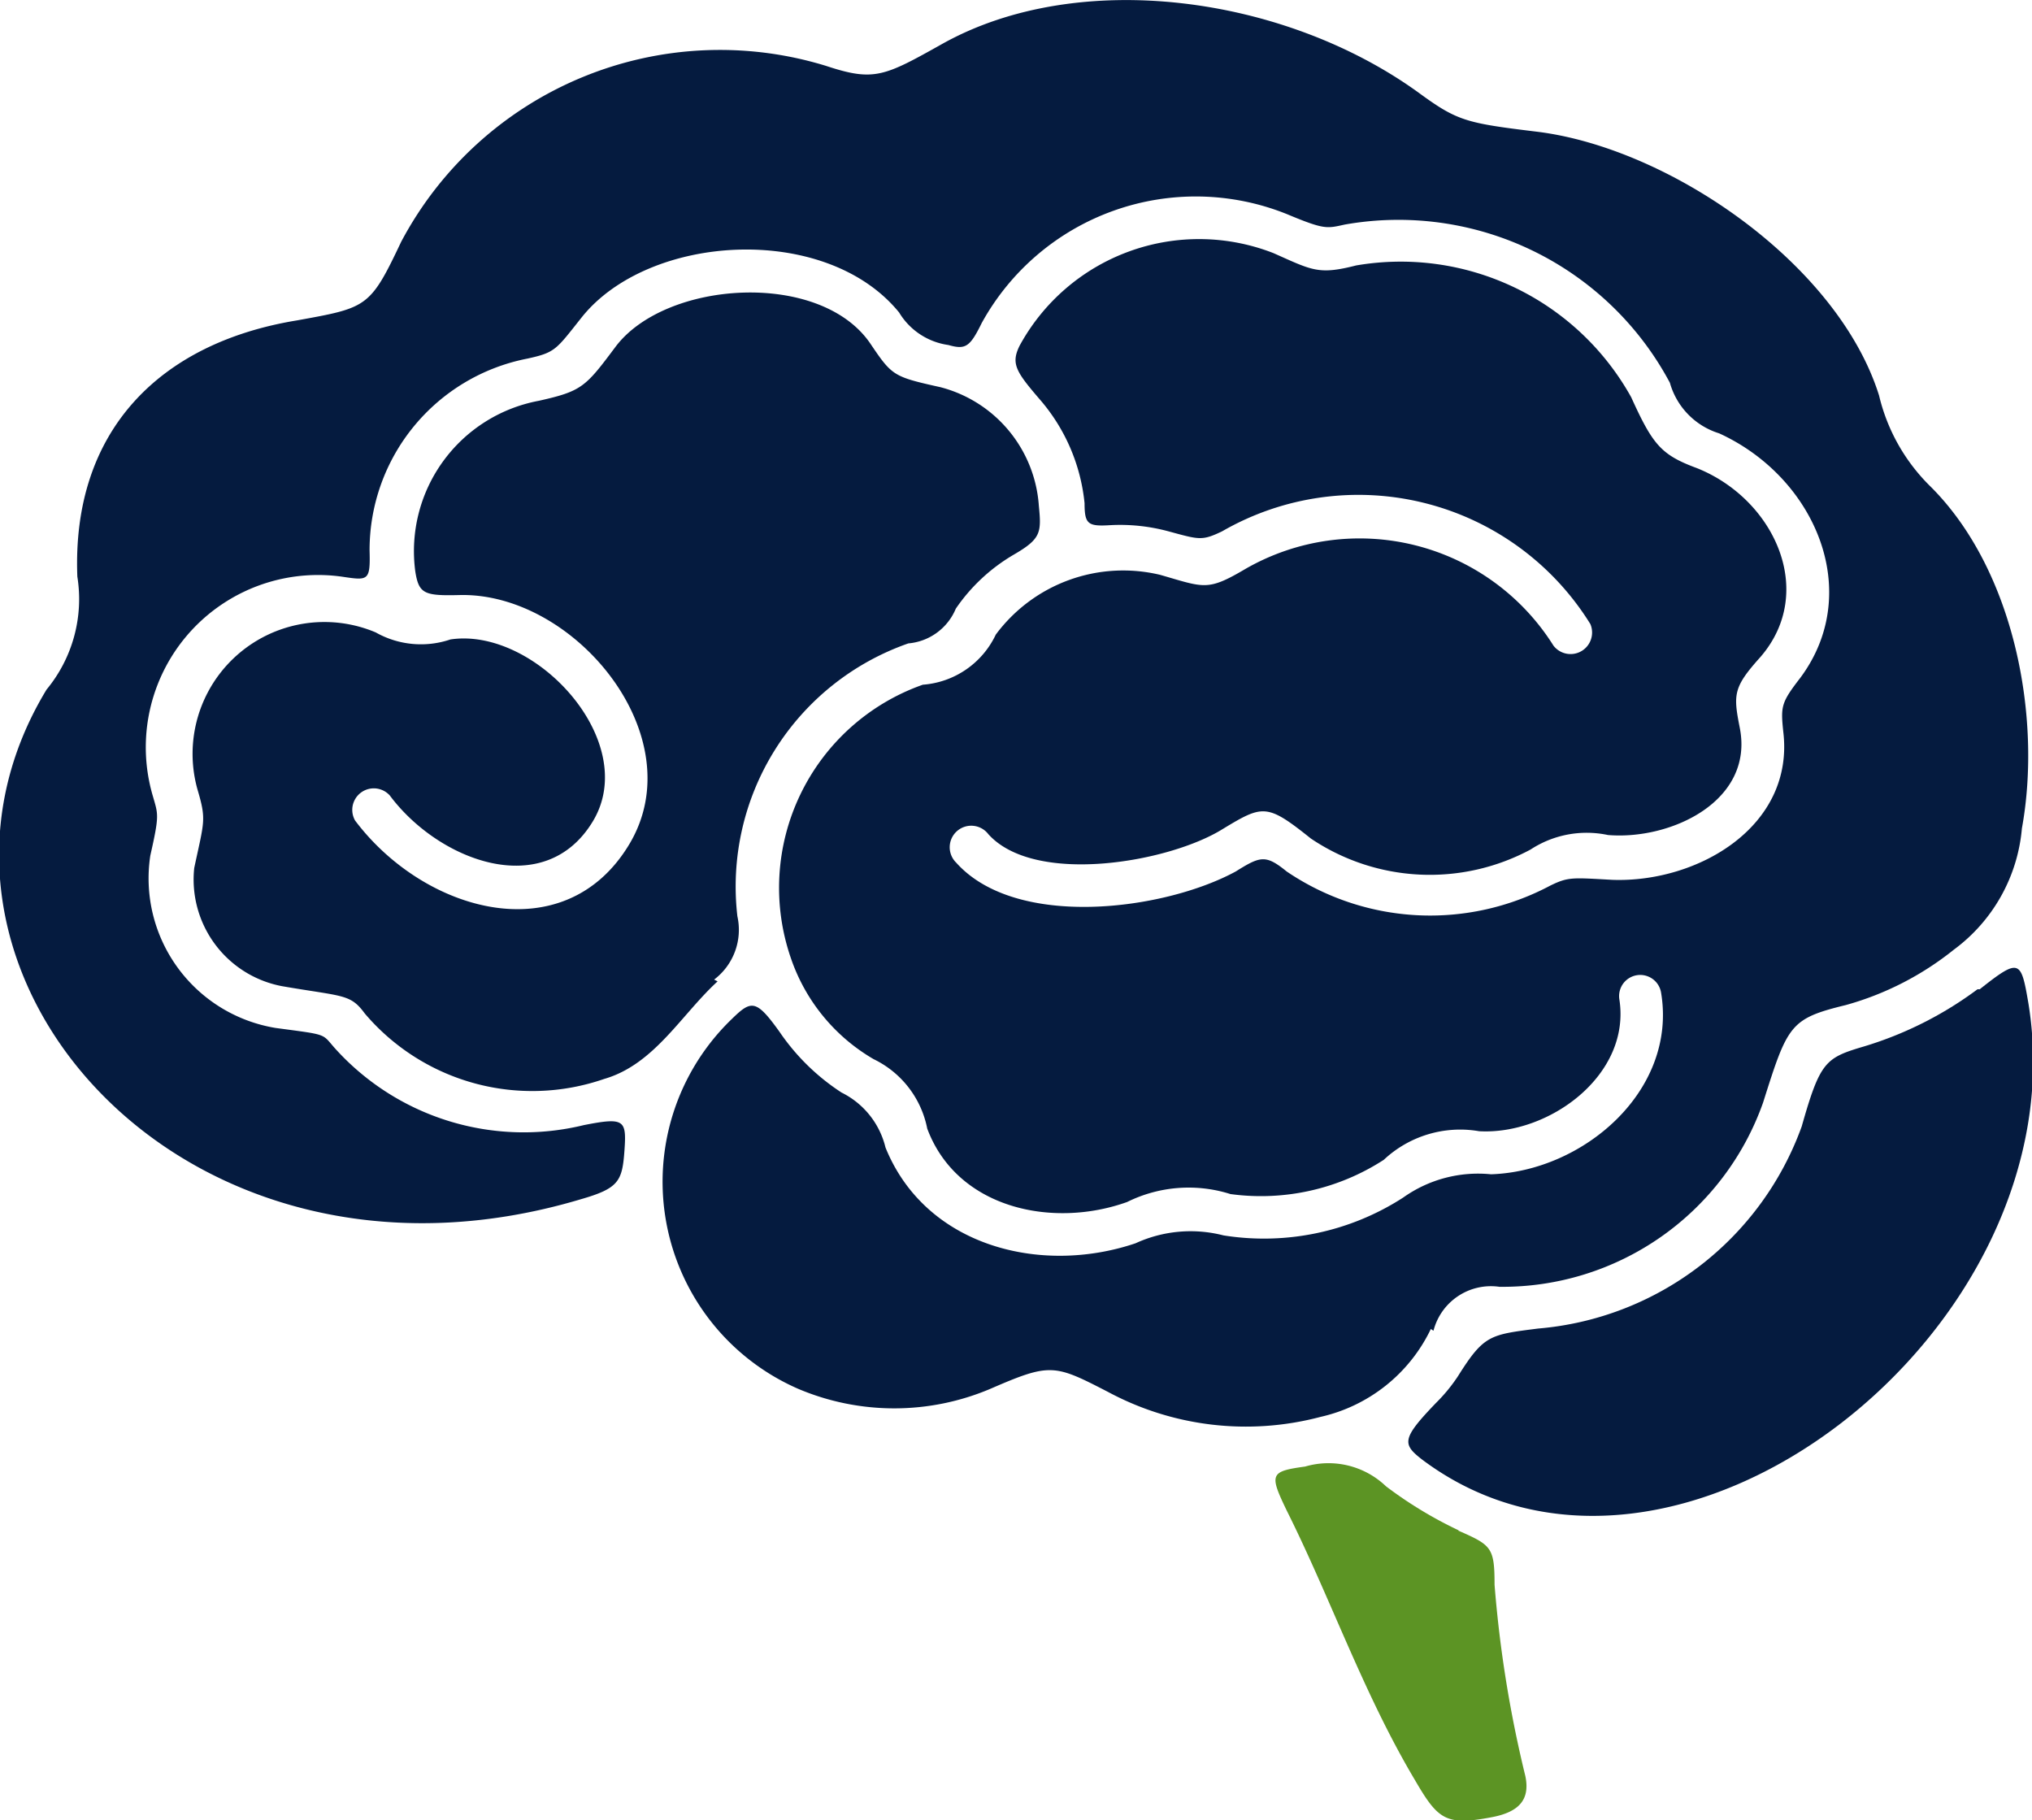
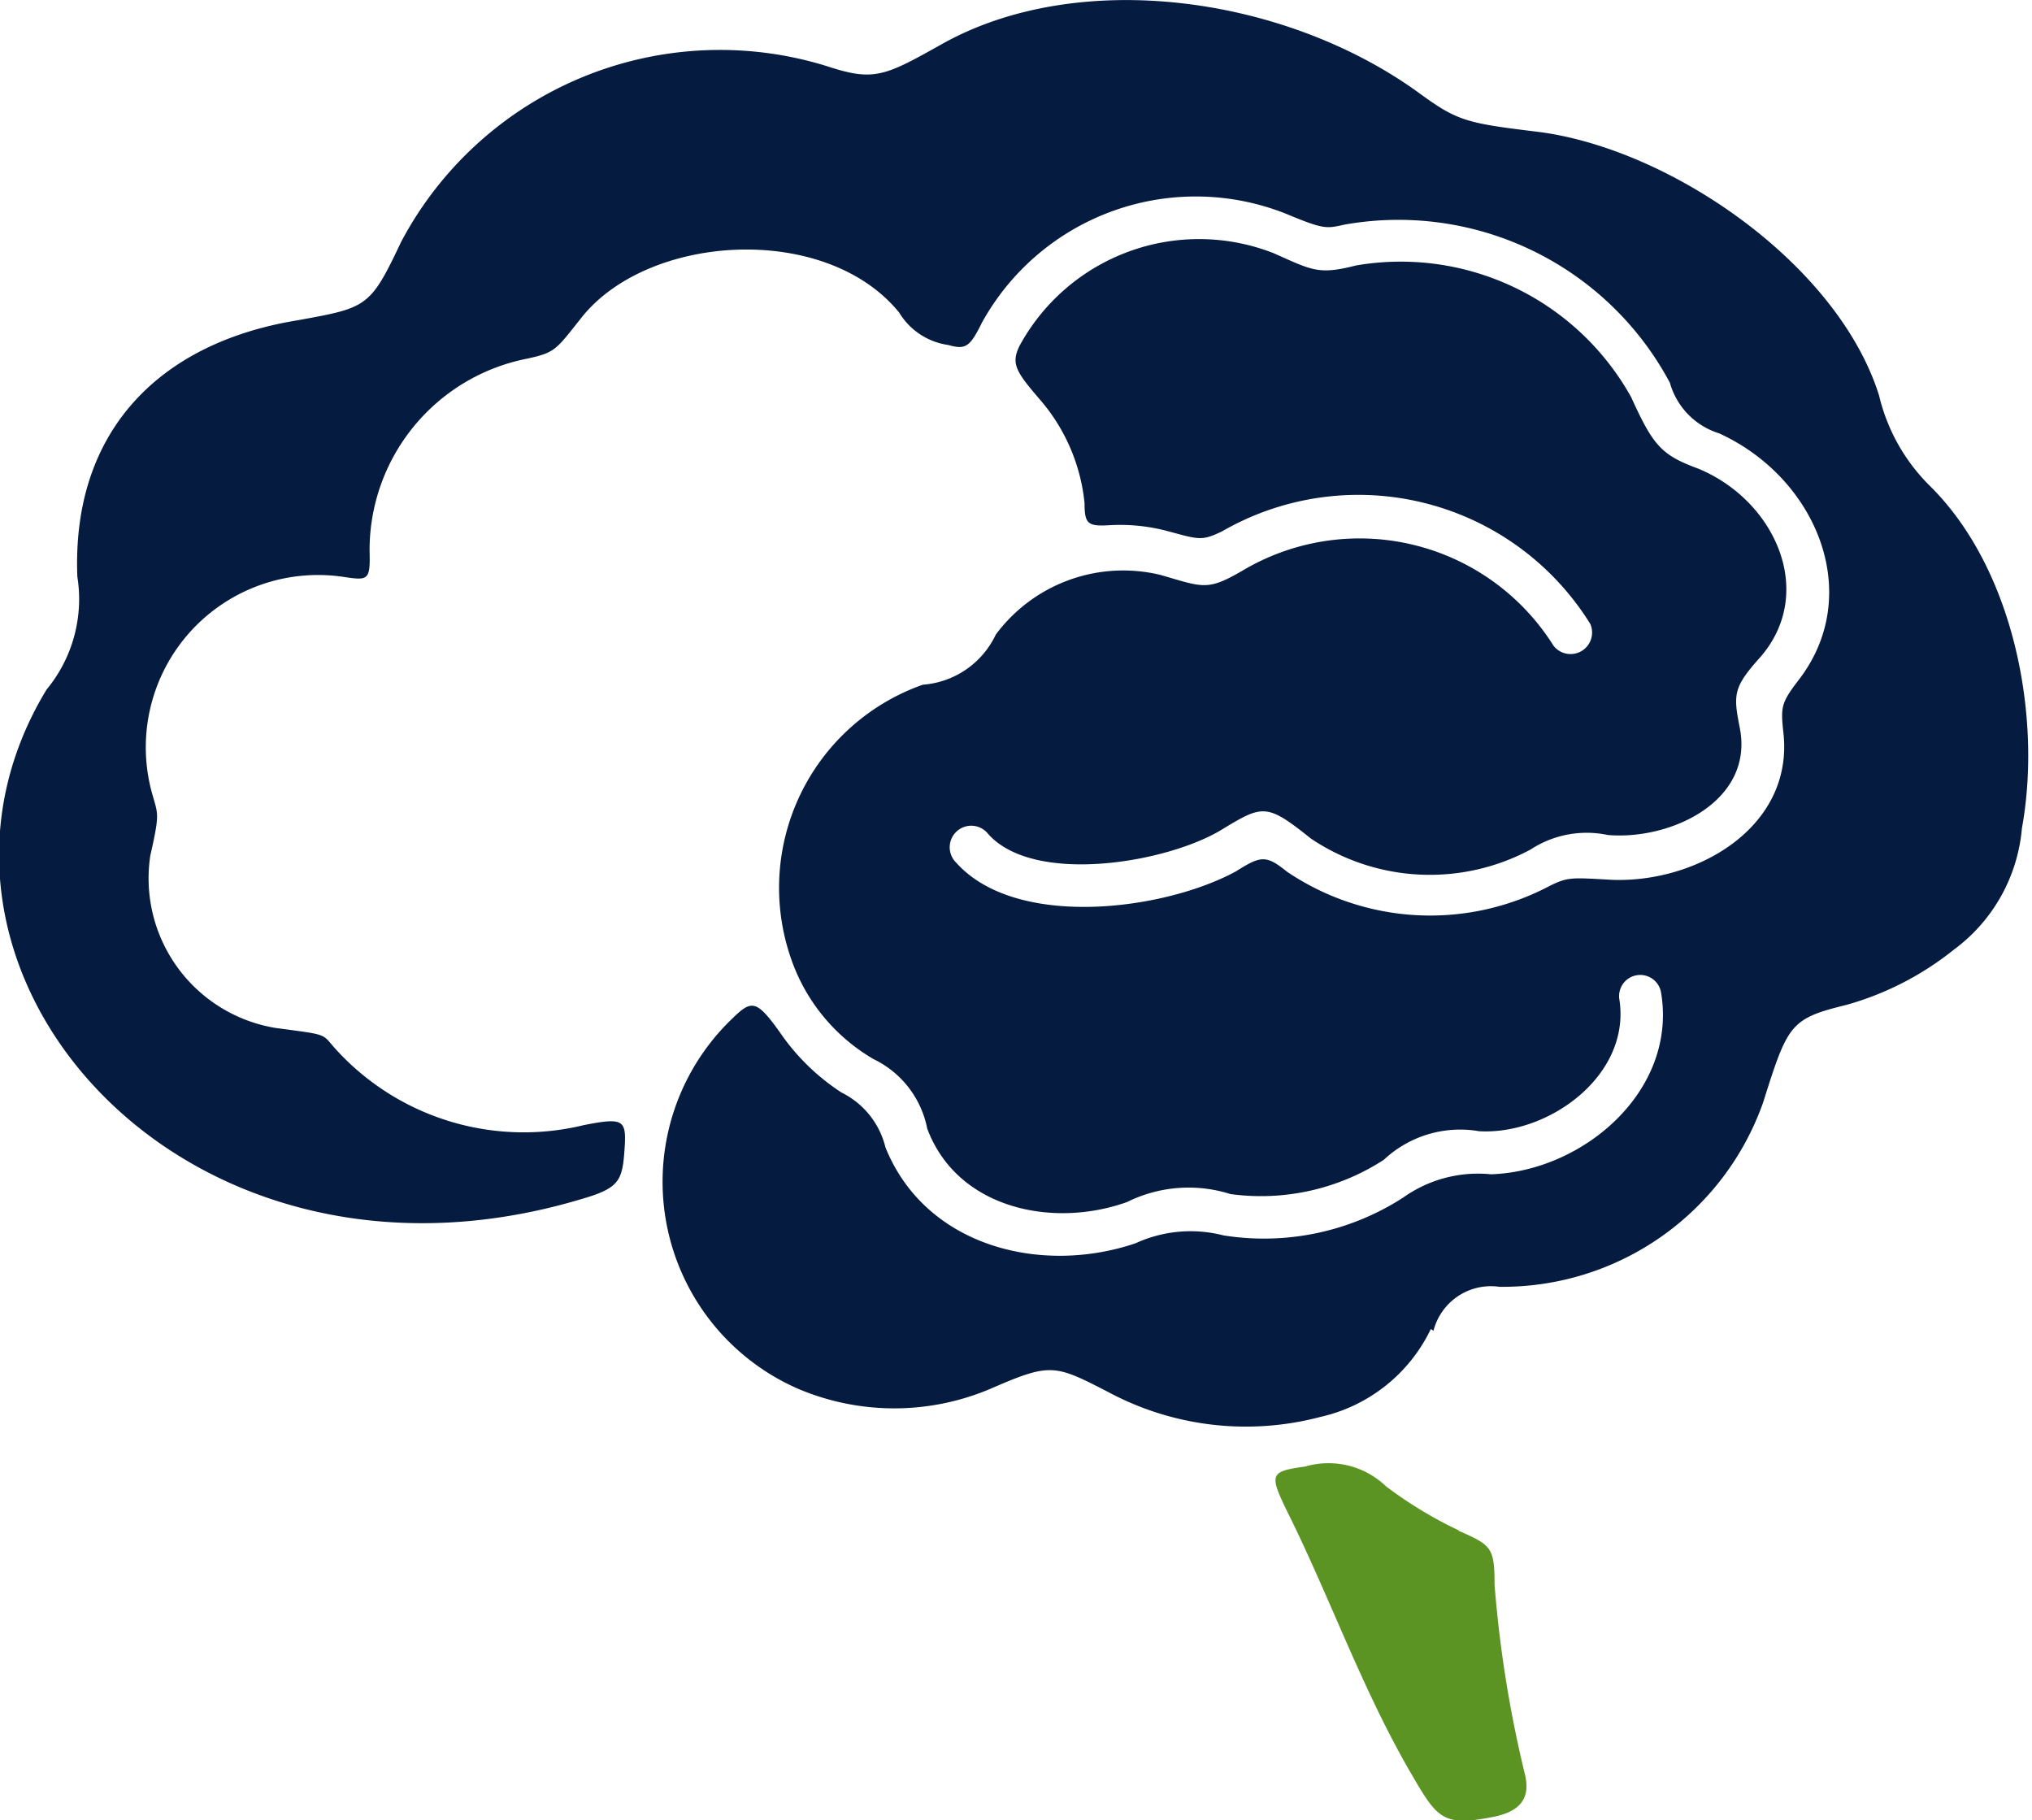
<svg xmlns="http://www.w3.org/2000/svg" viewBox="0 0 46.24 41.42">
  <defs>
    <style>.cls-1{fill:#5c9424;}.cls-2{fill:#051b3f;}</style>
  </defs>
  <title>brain</title>
  <g id="Layer_2" data-name="Layer 2">
    <g id="Layer_1-2" data-name="Layer 1">
      <path class="cls-1" d="M33.19,34.82a9.4,9.4,0,0,1-1.65-1,1.89,1.89,0,0,0-1.84-.45c-.8.11-.82.17-.42,1,1,2,1.74,4.15,2.91,6.12.53.91.7,1.06,1.75.86.65-.12.88-.42.77-.94a27.34,27.34,0,0,1-.7-4.35c0-.85-.07-.9-.82-1.23" />
      <path class="cls-2" d="M32.62,30.28a1.35,1.35,0,0,1,1.5-1,6.29,6.29,0,0,0,6-4.19c.56-1.77.61-1.91,1.88-2.22a6.85,6.85,0,0,0,2.46-1.26,3.84,3.84,0,0,0,1.55-2.76c.46-2.52-.17-5.89-2.09-7.79A4.28,4.28,0,0,1,42.76,9C41.82,6,38,3.38,35,3c-1.64-.2-1.83-.24-2.73-.9C29.22-.1,24.55-.74,21.44,1c-1.32.74-1.55.86-2.64.5a8.21,8.21,0,0,0-9.67,4C8.42,7,8.36,7,6.76,7.29c-3.12.51-5.13,2.51-5,5.83a3.23,3.23,0,0,1-.7,2.57C-2.77,22,4.12,30,13.21,27.29c.87-.25.95-.41,1-1.11s0-.76-.92-.58a5.78,5.78,0,0,1-5.68-1.76c-.29-.33-.15-.29-1.34-.45a3.45,3.45,0,0,1-2.85-3.92c.21-.93.18-.93.06-1.35a3.92,3.92,0,0,1,4.29-5c.61.09.66.11.64-.6A4.44,4.44,0,0,1,12,8.16c.64-.14.65-.2,1.23-.93,1.52-1.92,5.56-2.17,7.23-.12a1.56,1.56,0,0,0,1.12.74c.39.11.49.05.76-.5a5.56,5.56,0,0,1,6.94-2.48c.86.36.91.33,1.32.24A7,7,0,0,1,38,8.71a1.68,1.68,0,0,0,1.12,1.15c2.19,1,3.3,3.61,1.85,5.56-.44.57-.45.65-.39,1.23.26,2.15-1.94,3.44-3.89,3.37-.91-.05-1-.07-1.41.13a5.82,5.82,0,0,1-6-.32c-.48-.39-.6-.35-1.16,0-1.64.89-5,1.32-6.36-.2a.49.49,0,1,1,.73-.65c1.06,1.18,4.13.64,5.34-.12.91-.55,1-.58,2,.22a4.85,4.85,0,0,0,5,.25A2.33,2.33,0,0,1,36.59,19c1.43.12,3.33-.77,3-2.44-.15-.76-.15-.92.47-1.61,1.29-1.49.31-3.6-1.45-4.3-.81-.3-1-.53-1.49-1.61a6,6,0,0,0-6.26-3c-.86.22-1,.11-1.88-.28a4.65,4.65,0,0,0-5.78,2.11c-.2.41-.08.59.48,1.24a4.24,4.24,0,0,1,1,2.34c0,.48.08.53.58.5a4.21,4.21,0,0,1,1.33.14c.7.19.76.22,1.22,0a6.21,6.21,0,0,1,8.38,2.11.49.49,0,0,1-.84.49,5.21,5.21,0,0,0-7-1.75c-.88.52-.94.43-1.95.14a3.61,3.61,0,0,0-3.74,1.36A2,2,0,0,1,21,15.58a4.9,4.9,0,0,0-3,6.23,4.24,4.24,0,0,0,1.88,2.29,2.23,2.23,0,0,1,1.22,1.58c.68,1.82,2.85,2.28,4.55,1.67A3.15,3.15,0,0,1,28,27.17a5.14,5.14,0,0,0,3.49-.78,2.54,2.54,0,0,1,2.17-.65c1.59.09,3.46-1.28,3.19-3a.48.48,0,1,1,.95-.15c.37,2.23-1.77,4.06-3.87,4.13a2.94,2.94,0,0,0-2,.53,5.84,5.84,0,0,1-4.09.86,3,3,0,0,0-2,.18c-2.16.73-4.78.07-5.69-2.18a1.89,1.89,0,0,0-1-1.25,5,5,0,0,1-1.41-1.38c-.53-.74-.64-.73-1.08-.3a5.14,5.14,0,0,0,1.5,8.42,5.6,5.6,0,0,0,4.38,0c1.36-.59,1.45-.56,2.67.07a6.63,6.63,0,0,0,4.84.57,3.68,3.68,0,0,0,2.51-2" />
-       <path class="cls-2" d="M45,22.51a8.36,8.36,0,0,1-2.58,1.3c-.88.26-1,.34-1.42,1.82A7,7,0,0,1,35,30.23c-1.09.14-1.23.14-1.82,1.08a3.79,3.79,0,0,1-.5.61c-.79.82-.77.94-.32,1.29,5.71,4.29,15-2.95,13.8-10.37-.17-1-.2-1.05-1.11-.33" />
-       <path class="cls-2" d="M16.25,22.29a1.42,1.42,0,0,0,.53-1.44,5.86,5.86,0,0,1,3.89-6.21,1.29,1.29,0,0,0,1.08-.79,4.1,4.1,0,0,1,1.32-1.23c.62-.36.63-.5.57-1.11a3,3,0,0,0-2.24-2.7c-1.08-.24-1.1-.26-1.6-1C18.65,6.14,15.13,6.38,14,7.9c-.68.91-.76,1-1.74,1.22A3.48,3.48,0,0,0,9.45,13c.08.51.2.56,1,.54,2.63-.07,5.34,3.22,3.87,5.67s-4.66,1.56-6.24-.54a.49.49,0,0,1,.79-.57c1.11,1.49,3.52,2.41,4.62.59s-1.31-4.43-3.24-4.14a2.09,2.09,0,0,1-1.7-.16,3,3,0,0,0-4.06,3.56c.21.71.16.72-.07,1.8a2.47,2.47,0,0,0,2,2.69c1.39.24,1.55.17,1.88.62a5,5,0,0,0,5.45,1.49c1.14-.33,1.75-1.46,2.58-2.22" />
    </g>
  </g>
</svg>